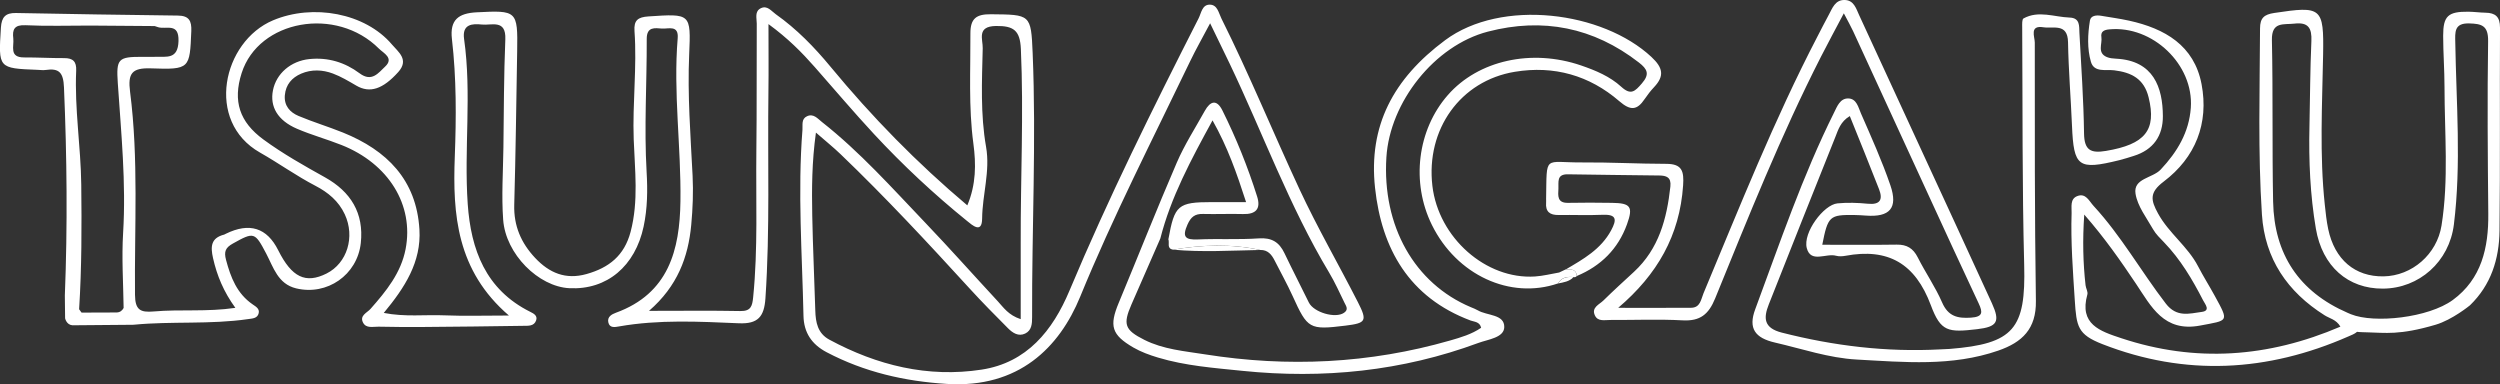
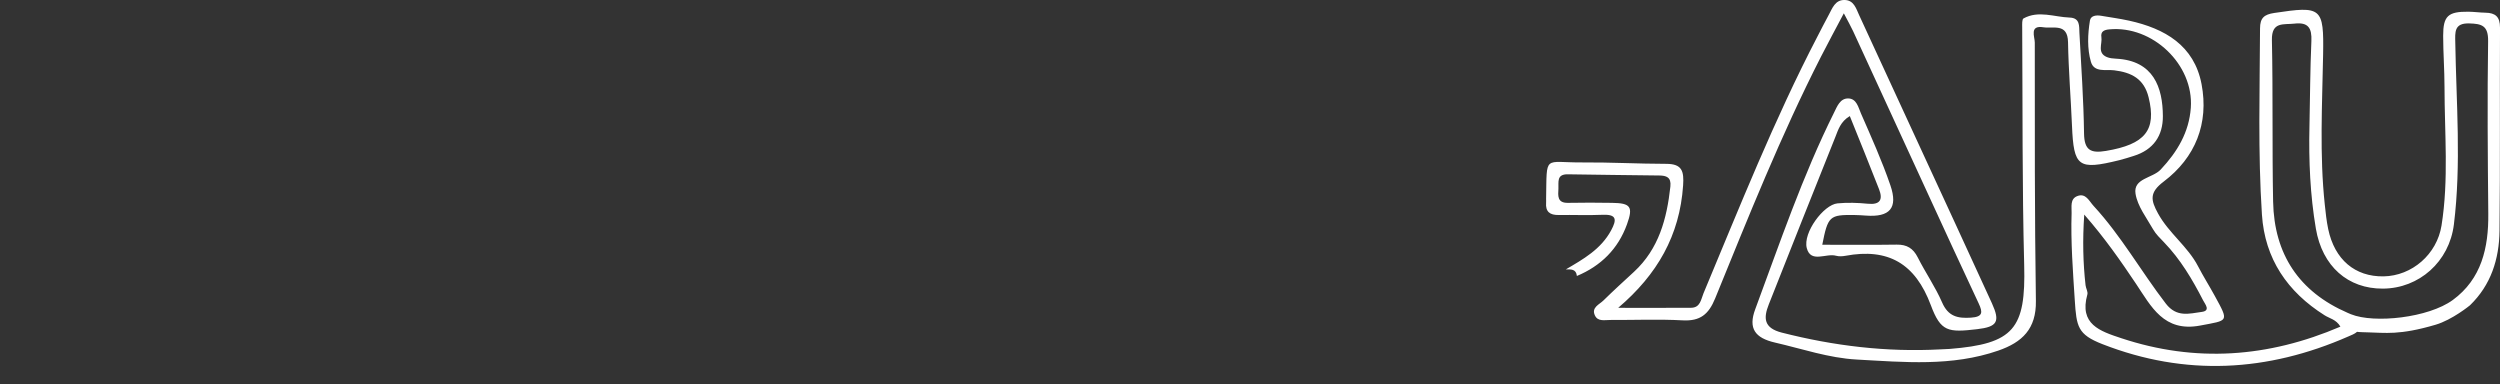
<svg xmlns="http://www.w3.org/2000/svg" id="_レイヤー_1" version="1.1" viewBox="0 0 182.503 28.058">
  <rect x="0" y="0" width="182.503" height="28.058" fill="#333333" stroke="none" />
  <defs>
    <style>
      .st0 {
        fill: #fff;
      }
    </style>
  </defs>
  <path class="st0" d="M182.503,2.016c.004-.793-.338-1.078-1.065-1.089-.417-.007-.832-.068-1.249-.072-1.479-.014-1.837.31-1.835,1.757.001,1.247.097,2.494.098,3.741.001,3.371.318,6.752-.218,10.109-.336,2.107-2.16,3.679-4.231,3.713-2.086.034-3.575-1.225-4.042-3.453-.123-.586-.186-1.186-.249-1.783-.389-3.644-.188-7.294-.123-10.944.062-3.467-.11-3.568-3.567-3.049-.74.111-1.034.366-1.037,1.128-.019,4.531-.158,9.066.138,13.591.211,3.227,1.858,5.64,4.58,7.354.366.231.848.304,1.149.826-5.271,2.257-10.577,2.644-16.009.839-1.535-.51-3.076-1.009-2.463-3.187.055-.196-.106-.445-.132-.673-.182-1.632-.224-3.264-.096-5.161,1.514,1.732,2.659,3.383,3.784,5.061,1.104,1.646,2.025,3.546,4.682,3.041,2.076-.395,2.109-.246,1.069-2.154-.398-.73-.844-1.435-1.227-2.173-.754-1.453-2.139-2.418-2.924-3.86-.523-.962-.653-1.515.417-2.324,2.314-1.749,3.309-4.244,2.763-7.113-.538-2.822-2.678-4.059-5.293-4.634-.676-.148-1.365-.24-2.048-.357-.348-.059-.749-.009-.807.348-.163,1.003-.209,2.046.072,3.017.23.795,1.102.544,1.698.617,1.269.156,2.18.622,2.513,1.975.589,2.392-.25,3.43-3.112,3.909-1.114.187-1.585-.046-1.602-1.277-.033-2.449-.205-4.897-.337-7.344-.026-.483.059-1.086-.713-1.113-1.127-.039-2.269-.541-3.368.063-.118.065-.097.431-.096.657.036,5.78-.006,11.562.145,17.34.122,4.659-.745,5.755-5.445,6.13-.231.018-.463.02-.695.033-3.919.209-7.757-.255-11.558-1.225-1.321-.337-1.341-1.062-.948-2.056,1.612-4.079,3.228-8.157,4.861-12.227.21-.524.371-1.117,1.055-1.524.739,1.843,1.454,3.586,2.135,5.342.288.742.093,1.148-.817,1.058-.735-.073-1.487-.097-2.22-.027-1.012.097-2.53,2.142-2.241,3.262.29,1.122,1.412.358,2.134.561.215.06.468.046.692.004,3.123-.581,5.096.566,6.234,3.613.722,1.936,1.256,1.993,3.377,1.745,1.472-.172,1.698-.54,1.079-1.894-1.787-3.908-3.594-7.808-5.393-11.71-1.431-3.105-2.863-6.209-4.295-9.314-.23-.499-.389-1.11-1.081-1.114-.678-.004-.876.597-1.137,1.078-.287.528-.558,1.065-.835,1.598-3.158,6.075-5.676,12.432-8.313,18.736-.187.447-.226,1.054-.914,1.058-1.771.01-3.543.003-5.314.003,2.852-2.426,4.491-5.278,4.739-8.932.071-1.041-.068-1.578-1.231-1.579-2.039-.002-4.079-.118-6.118-.103-2.855.021-2.589-.625-2.652,2.658-.002.093.009.186,0,.277-.054.661.274.913.909.903,1.066-.017,2.135.032,3.2-.015,1.05-.047,1.061.35.638,1.135-.745,1.383-2.034,2.104-3.311,2.853.367-.005.756-.046.811.477,1.757-.734,3.007-1.975,3.654-3.762.471-1.3.268-1.557-1.096-1.575-1.066-.014-2.134-.024-3.2,0-.807.017-.733-.524-.706-1.035.024-.475-.151-1.066.692-1.049,2.225.045,4.451.051,6.676.087.5.008.881.116.805.807-.258,2.351-.84,4.547-2.66,6.228-.748.691-1.503,1.376-2.229,2.09-.303.298-.889.507-.622,1.088.216.469.719.332,1.121.334,1.762.009,3.529-.068,5.286.028,1.278.069,1.897-.437,2.371-1.599,2.424-5.944,4.802-11.91,7.722-17.639.513-1.006,1.052-1.999,1.673-3.176.307.589.508.938.677,1.303,1.817,3.942,3.626,7.887,5.442,11.83,1.236,2.684,2.467,5.371,3.725,8.045.309.658.306.98-.561,1.039-.976.067-1.667-.092-2.108-1.108-.495-1.139-1.218-2.178-1.779-3.292-.336-.666-.799-.943-1.539-.931-1.798.028-3.596.009-5.431.009.412-2.094.529-2.195,2.348-2.171.278.004.556.021.833.042,1.749.131,2.364-.545,1.79-2.216-.613-1.785-1.392-3.516-2.15-5.249-.189-.431-.313-1.082-.932-1.087-.589-.005-.804.583-1.022,1.02-2.31,4.636-3.966,9.537-5.764,14.378-.513,1.381-.024,2.086,1.443,2.423,1.981.455,3.925,1.128,5.97,1.24,3.464.19,6.938.522,10.328-.651,1.76-.609,2.782-1.592,2.751-3.625-.093-6.286-.082-12.575-.081-18.862,0-.424-.413-1.285.632-1.118.71.114,1.771-.327,1.795,1.089.035,2.033.204,4.064.289,6.096.126,3.009.451,3.256,3.448,2.519.359-.088.711-.204,1.063-.314,1.427-.444,2.131-1.464,2.124-2.905-.01-2.092-.681-4.052-3.406-4.191-.23-.012-.475-.032-.682-.119-.727-.306-.324-.957-.4-1.455-.059-.39.159-.528.571-.567,3.163-.304,6.182,2.568,5.957,5.724-.128,1.787-.982,3.212-2.2,4.51-.6.639-2.017.633-1.836,1.766.146.911.801,1.75,1.28,2.593.201.354.512.653.8.951,1.204,1.246,2.071,2.717,2.856,4.242.143.278.563.75-.099.839-.914.123-1.836.42-2.625-.606-1.803-2.345-3.257-4.945-5.273-7.13-.329-.356-.569-.965-1.197-.717-.536.212-.395.786-.409,1.229-.068,2.125.095,4.237.231,6.358.125,1.945.208,2.511,2.017,3.218,6.058,2.366,12.048,2.032,17.957-.561.215-.094.461-.183.635-.338.091.023.665.037.774.039,1.265.025,2.303.228,4.961-.557,1.221-.36,2.506-1.417,2.506-1.417,1.535-1.484,2.134-3.378,2.157-5.441.055-4.943.009-9.888.037-14.832h-.002ZM179.054,21.902c-1.769,1.296-5.73,1.729-7.433,1.038-.079-.034-.159-.067-.235-.1-3.563-1.544-5.37-4.289-5.446-8.122-.078-3.929-.004-7.862-.088-11.791-.029-1.375.854-1.111,1.649-1.203,1.006-.117,1.275.327,1.233,1.269-.092,2.077-.094,4.158-.141,6.237-.057,2.5.049,4.995.468,7.46.469,2.76,2.346,4.397,4.897,4.38,2.635-.017,4.842-1.957,5.179-4.684.547-4.425.172-8.865.101-13.299-.011-.714-.095-1.406,1.007-1.378.917.023,1.407.155,1.39,1.291-.063,4.203-.027,8.408.013,12.612.024,2.476-.493,4.751-2.593,6.29h-.001Z" />
-   <path class="st0" d="M85.635,18.227c2.125-.359,4.249-.436,6.371.022-2.124.039-4.248.173-6.371-.022Z" />
-   <path class="st0" d="M120.569,4.169c-3.585-3.35-10.965-4.289-15.073-1.235-3.793,2.819-5.605,6.252-5.116,10.782.48,4.441,2.485,8,6.975,9.682.265.099.671.081.77.53-.687.471-1.483.704-2.266.929-5.884,1.689-11.851,1.969-17.888,1.012-1.508-.239-3.044-.361-4.436-1.062-1.432-.721-1.572-1.125-.936-2.585.699-1.606,1.405-3.21,2.107-4.814.767-3.011,2.221-5.713,3.81-8.621,1.106,1.961,1.769,3.864,2.449,5.967h-2.497c-2.478.002-2.727.215-3.175,2.713.098.26-.145.673.342.759,2.125-.359,4.249-.437,6.371.022.544-.011.823.335,1.041.765.439.865.914,1.714,1.316,2.597,1.093,2.404,1.217,2.486,3.86,2.161,1.498-.184,1.607-.337.905-1.712-1.405-2.755-2.958-5.439-4.262-8.239-1.93-4.145-3.661-8.382-5.705-12.476-.197-.395-.285-.997-.84-1.005-.567-.007-.623.606-.821.996-3.328,6.543-6.589,13.117-9.431,19.89-1.22,2.907-3.107,5.249-6.406,5.757-3.925.604-7.639-.31-11.119-2.187-.856-.462-1.001-1.259-1.027-2.127-.068-2.311-.178-4.62-.222-6.932-.037-1.958-.03-3.918.269-6.057.704.615,1.276,1.074,1.803,1.58,3.277,3.143,6.367,6.465,9.428,9.815.904.99,1.849,1.943,2.795,2.893.333.334.757.617,1.247.383.482-.23.51-.721.508-1.2-.023-6.427.308-12.854.04-19.281-.118-2.843-.161-2.798-3.042-2.829-1.069-.012-1.507.307-1.502,1.405.013,2.681-.142,5.364.217,8.037.201,1.495.2,2.98-.442,4.51-3.684-3.104-6.973-6.473-9.984-10.118-1.184-1.433-2.474-2.758-3.998-3.836-.322-.228-.619-.664-1.086-.441-.478.228-.302.73-.304,1.122-.017,3.099.008,6.199-.029,9.298-.042,3.559.124,7.122-.233,10.676-.064.637-.155,1.029-.94,1.013-2.114-.042-4.229-.014-6.664-.014,2.076-1.797,2.864-3.92,3.083-6.271.111-1.194.159-2.405.099-3.601-.149-2.947-.378-5.888-.249-8.844.132-3.008.108-2.982-2.973-2.778-.769.051-1.075.28-1.019,1.068.187,2.631-.152,5.257-.058,7.897.08,2.242.368,4.511-.227,6.762-.46,1.74-1.582,2.62-3.217,3.08-1.525.429-2.717-.079-3.749-1.175-1.029-1.093-1.571-2.344-1.528-3.881.104-3.744.151-7.49.214-11.235.049-2.942-.024-2.966-2.957-2.816-1.333.068-1.968.553-1.806,1.949.331,2.854.318,5.718.209,8.587-.161,4.22.133,8.316,3.951,11.599-1.835,0-3.262.047-4.684-.013-1.445-.061-2.908.128-4.451-.177,1.534-1.85,2.746-3.716,2.603-6.094-.217-3.624-2.377-5.778-5.582-7.073-1.07-.432-2.182-.765-3.245-1.213-.625-.263-1.064-.747-.998-1.512.068-.772.511-1.283,1.19-1.575.757-.325,1.561-.29,2.312-.011.601.223,1.163.563,1.72.887.983.573,1.936.258,3.058-.994.809-.903.006-1.46-.458-2.007-1.965-2.315-5.779-2.991-8.684-1.768-3.677,1.549-4.976,7.372-.951,9.654,1.364.773,2.645,1.699,4.044,2.425.925.48,1.696,1.116,2.147,2.088.761,1.64.172,3.562-1.334,4.317-1.528.765-2.539.279-3.527-1.698-.825-1.649-2.101-2.05-3.828-1.203-.042.02-.081.049-.125.061-.967.249-.996.873-.806,1.716.286,1.273.769,2.444,1.629,3.63-2.084.307-4.032.093-5.955.263-.99.088-1.36-.115-1.371-1.215-.047-4.942.273-9.899-.36-14.821-.173-1.342.127-1.761,1.536-1.71,2.835.101,2.822.019,2.934-2.723.03-.741-.161-1.122-.981-1.131-3.941-.044-7.882-.114-11.822-.187-.754-.014-1.048.294-1.096,1.066-.186,2.973-.21,2.971,2.702,3.084.185.007.375.036.555.009,1.004-.151,1.302.2,1.347,1.269.216,5.069.265,10.087.063,15.201l.019,1.656s.095.475.531.512l4.347-.037c.007,0,.012.002.019.002.018,0,.038-.002.057-.003h0c.024,0,.046,0,.071-.004,2.771-.266,5.567-.006,8.331-.409.322-.047.691-.047.778-.439.072-.321-.209-.475-.441-.635-1.146-.787-1.604-1.964-1.945-3.25-.163-.616-.036-.895.505-1.196,1.537-.857,1.598-.843,2.433.747.526,1.001.85,2.205,2.175,2.527,2.268.551,4.472-.982,4.725-3.307.239-2.189-.739-3.751-2.61-4.795-1.538-.858-3.071-1.718-4.494-2.761-1.747-1.28-2.251-2.797-1.594-4.852,1.242-3.885,6.907-4.905,10.026-1.781.325.326,1.118.683.446,1.31-.486.452-.964,1.16-1.867.484-1.064-.796-2.304-1.176-3.662-1.035-1.35.139-2.414,1.053-2.657,2.28-.237,1.195.341,2.198,1.748,2.804,1.059.457,2.182.763,3.256,1.189,3.437,1.362,5.3,4.379,4.68,7.594-.337,1.748-1.42,3.08-2.564,4.372-.25.283-.806.477-.548.99.229.456.735.298,1.135.306,1.066.022,2.134.031,3.2.023,2.458-.019,4.915-.045,7.372-.085.352-.006.792.042.937-.41.11-.341-.194-.492-.436-.613-3.257-1.624-4.33-4.537-4.562-7.87-.279-4.01.302-8.043-.266-12.05-.154-1.089.606-1.128,1.301-1.051s1.771-.407,1.71,1.078c-.109,2.633-.106,5.271-.14,7.907-.023,1.757-.145,3.522-.017,5.269.184,2.506,2.58,4.879,4.83,4.993,2.754.14,4.809-1.618,5.423-4.5.285-1.336.296-2.659.218-3.998-.187-3.233.021-6.465.009-9.697-.003-.923.605-.792,1.119-.758.466.031,1.223-.281,1.141.709-.33,3.972.256,7.929.201,11.895-.05,3.564-.86,6.736-4.711,8.141-.298.109-.638.291-.557.691.091.451.497.359.793.307,2.903-.509,5.828-.354,8.742-.229,1.395.06,1.846-.481,1.937-1.819.341-5.038.151-10.08.219-15.12.021-1.543.003-3.087.003-4.901,1.435,1.05,2.432,2.062,3.376,3.133,1.439,1.632,2.843,3.295,4.323,4.889,2.113,2.276,4.383,4.395,6.799,6.35.369.299,1.089.958,1.099-.176.015-1.751.6-3.457.288-5.232-.419-2.383-.302-4.797-.245-7.2.016-.651-.46-1.606.97-1.626,1.295-.018,1.755.332,1.815,1.678.211,4.719-.026,9.433-.012,14.149.005,1.823,0,3.645,0,5.575-.901-.295-1.255-.855-1.682-1.315-1.763-1.901-3.486-3.842-5.277-5.716-2.43-2.543-4.775-5.177-7.554-7.364-.31-.244-.613-.641-1.092-.416-.425.199-.301.634-.328.986-.357,4.53-.021,9.058.075,13.585.026,1.213.593,2.077,1.693,2.655,2.755,1.448,5.692,2.123,8.787,2.313,5.231.321,8.2-2.659,9.718-6.364,2.401-5.861,5.289-11.489,8.027-17.189.422-.878.906-1.726,1.46-2.776.549,1.134.994,2.04,1.429,2.952,2.424,5.08,4.349,10.396,7.258,15.248.426.711.766,1.475,1.131,2.221.114.232.303.478-.043.715-.633.434-2.214-.029-2.569-.754-.588-1.203-1.205-2.393-1.781-3.601-.383-.803-.928-1.143-1.867-1.078-1.478.102-2.968.014-4.45.078-.923.04-1.163-.182-.761-1.084.248-.557.537-.793,1.132-.777.973.025,1.949-.021,2.922.007.939.028,1.315-.379,1.033-1.273-.681-2.162-1.527-4.263-2.538-6.292-.414-.831-.884-.689-1.284.031-.695,1.252-1.479,2.468-2.044,3.777-1.464,3.39-2.819,6.826-4.238,10.235-.703,1.688-.532,2.336,1.071,3.267.552.32,1.173.545,1.787.73,2.009.605,4.097.759,6.168.971,5.891.604,11.655.025,17.229-2.038.709-.262,1.873-.379,1.888-1.155.018-.951-1.255-.824-1.933-1.225-.158-.094-.335-.157-.506-.229-4.117-1.731-6.481-5.927-6.166-10.945.253-4.021,3.506-8.156,7.412-9.172,4.004-1.041,7.709-.313,11.017,2.253.631.489.809.852.218,1.533-.496.571-.796.887-1.502.24-.823-.754-1.87-1.191-2.927-1.554-3.62-1.242-7.51-.376-9.731,2.158-2.229,2.542-2.699,6.375-1.164,9.484,1.804,3.655,5.71,5.465,9.207,4.268.254-.45.669-.507,1.127-.463.101.026.184-.002.248-.084-.055-.523-.444-.482-.811-.477l-.02.007c-.153.073-.306.147-.46.22-.589.1-1.173.253-1.766.291-3.585.233-7.046-2.835-7.49-6.612-.484-4.13,2.049-7.674,6.013-8.33,2.863-.474,5.452.262,7.63,2.144.821.709,1.296.675,1.857-.161.206-.306.437-.601.689-.869.761-.811.645-1.409-.19-2.189l.005.003ZM11.289,1.902c.088.029.175.06.264.086.59.175,1.515-.357,1.478,1.005-.037,1.359-.867,1.128-1.659,1.155-.324.011-.649.004-.974.002-1.773-.007-1.918.136-1.799,1.906.244,3.646.612,7.292.389,10.947-.112,1.834.012,3.653.037,5.479-.094.175-.252.329-.528.329-.645,0-2.544.009-2.544.009l-.177-.245c.192-3.035.191-6.075.156-9.11-.033-2.766-.495-5.526-.37-8.307.03-.662-.228-.92-.879-.916-.973.006-1.947-.055-2.92-.05-1.118.006-.724-.819-.792-1.386-.08-.657.077-1.005.891-.965,1.571.077,3.149.024,4.724.025h0c1.568.012,3.137.024,4.705.036" />
-   <path class="st0" d="M113.741,20.694c.254-.449.669-.507,1.127-.463-.304.327-.722.379-1.127.463Z" />
-   <path class="st0" d="M114.285,19.676c-.153.073-.306.147-.46.22.153-.073.306-.147.46-.22Z" />
</svg>